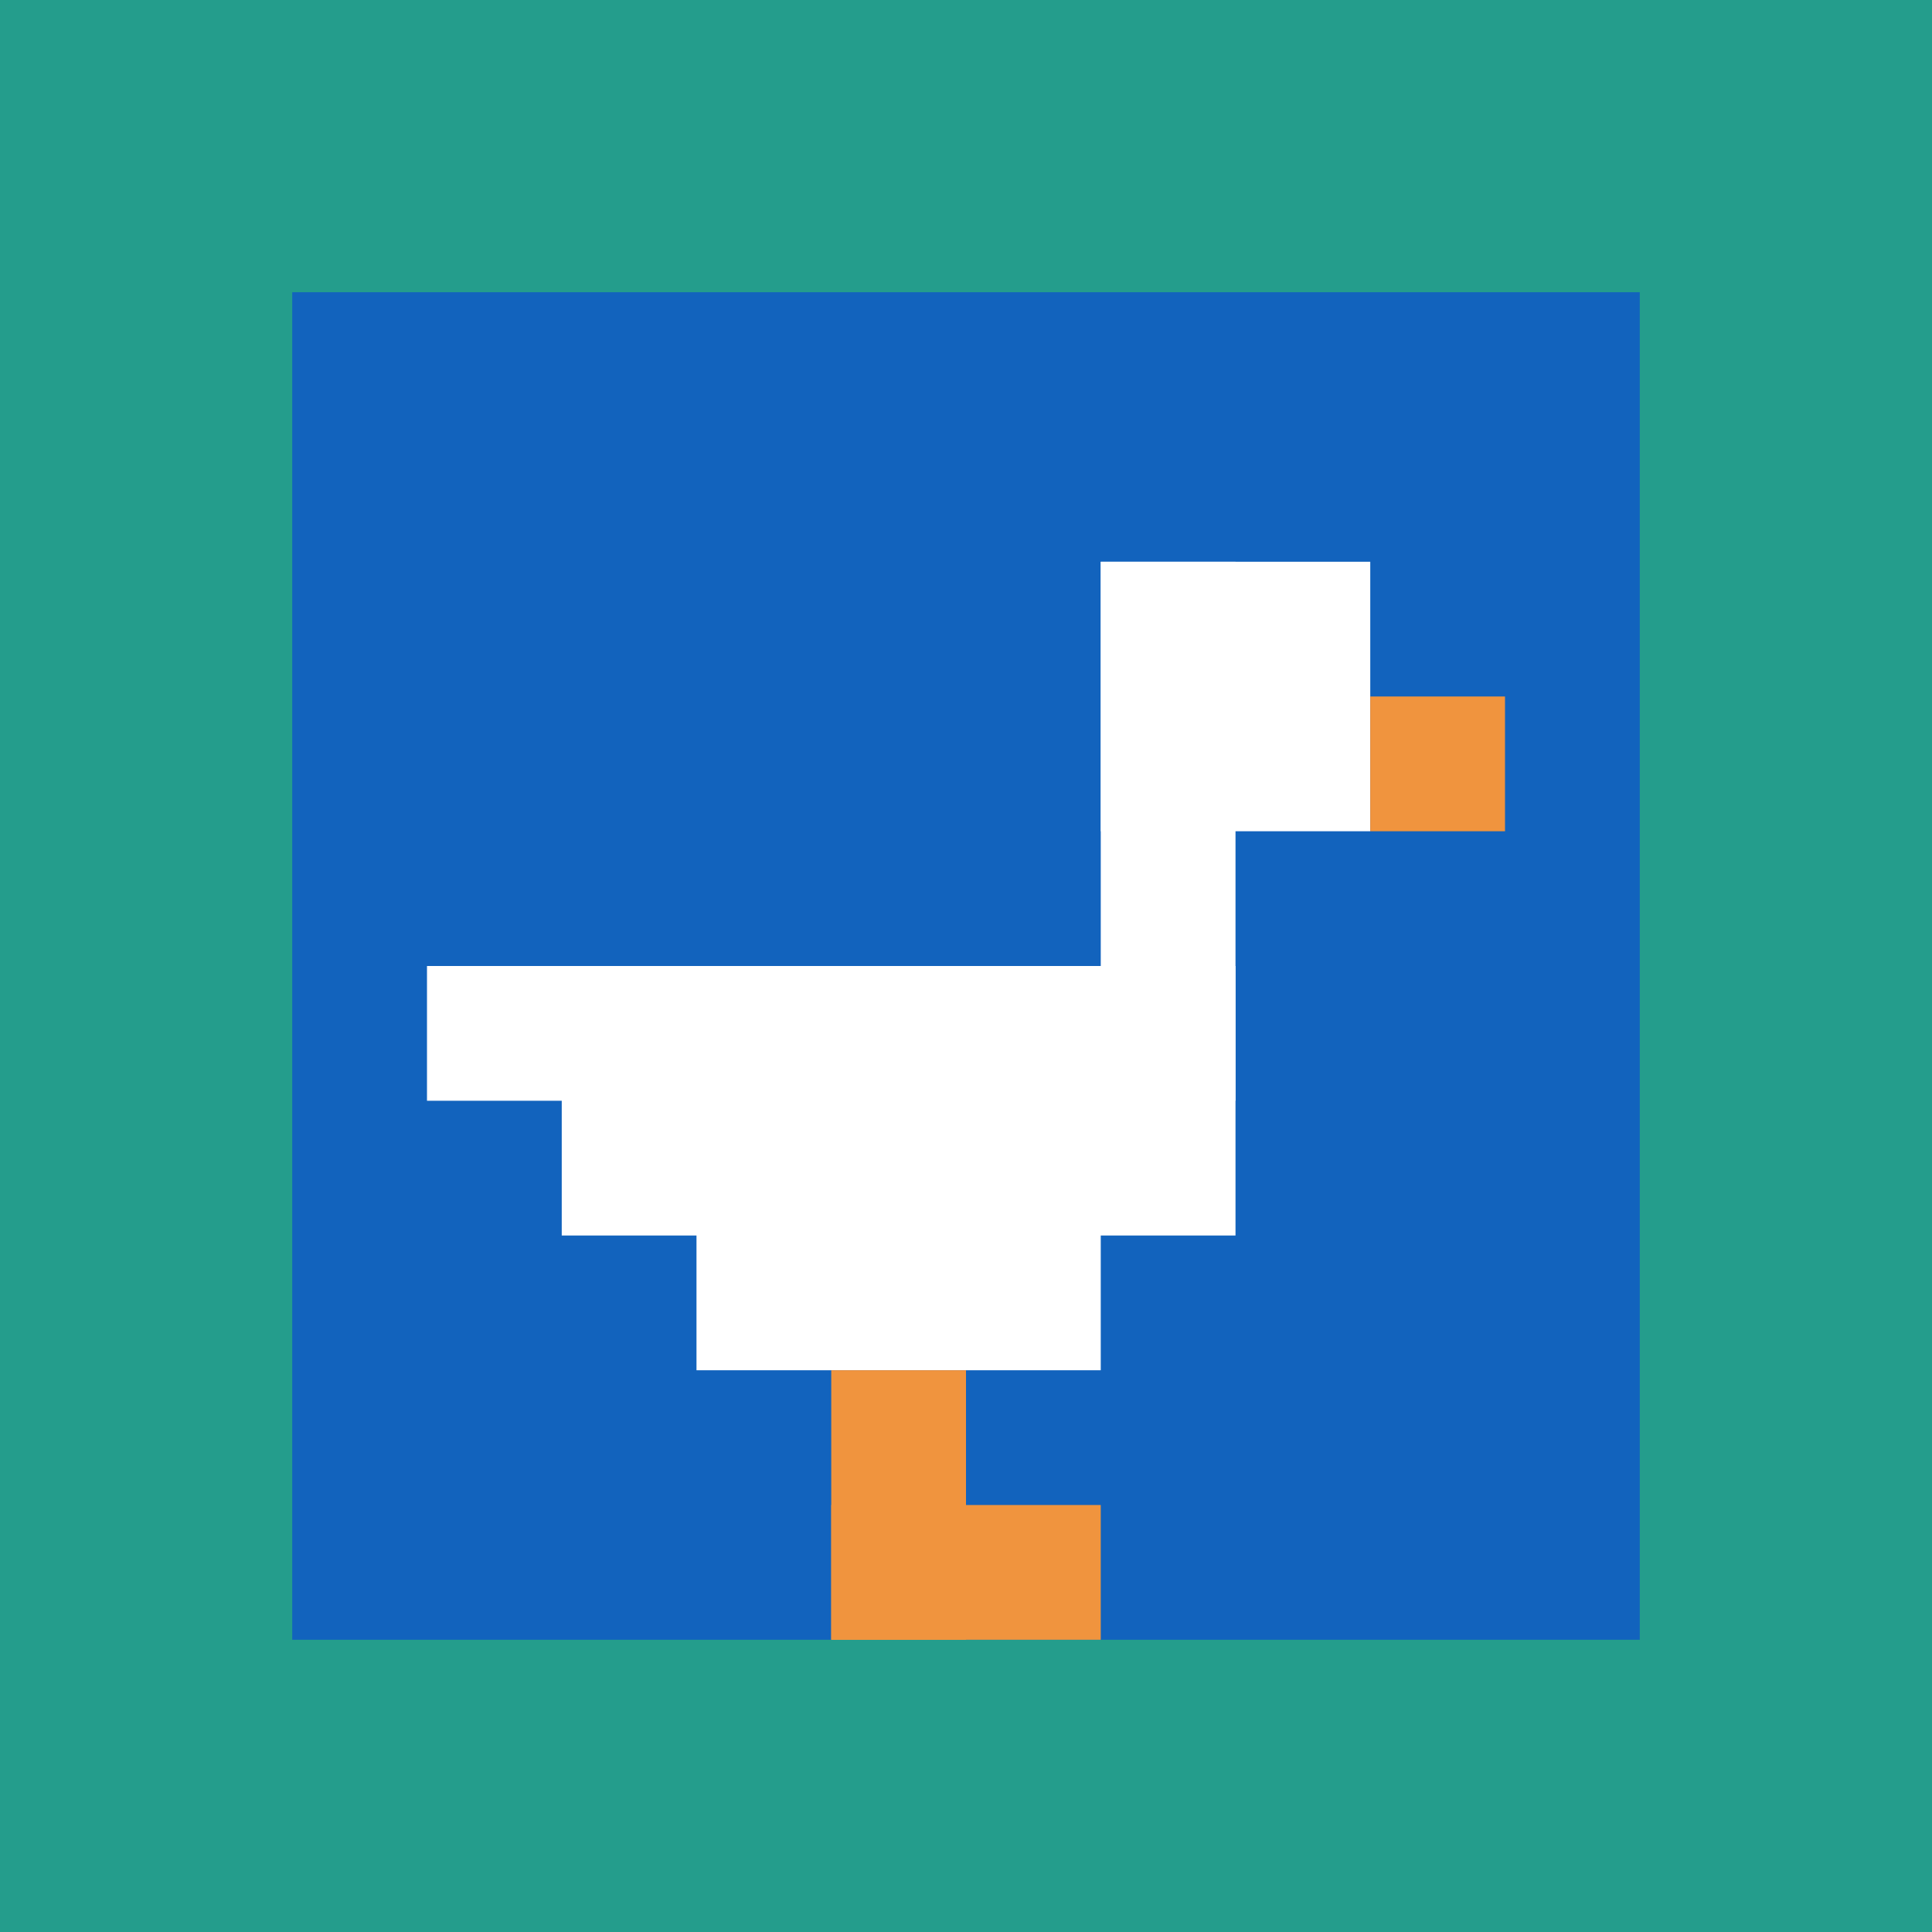
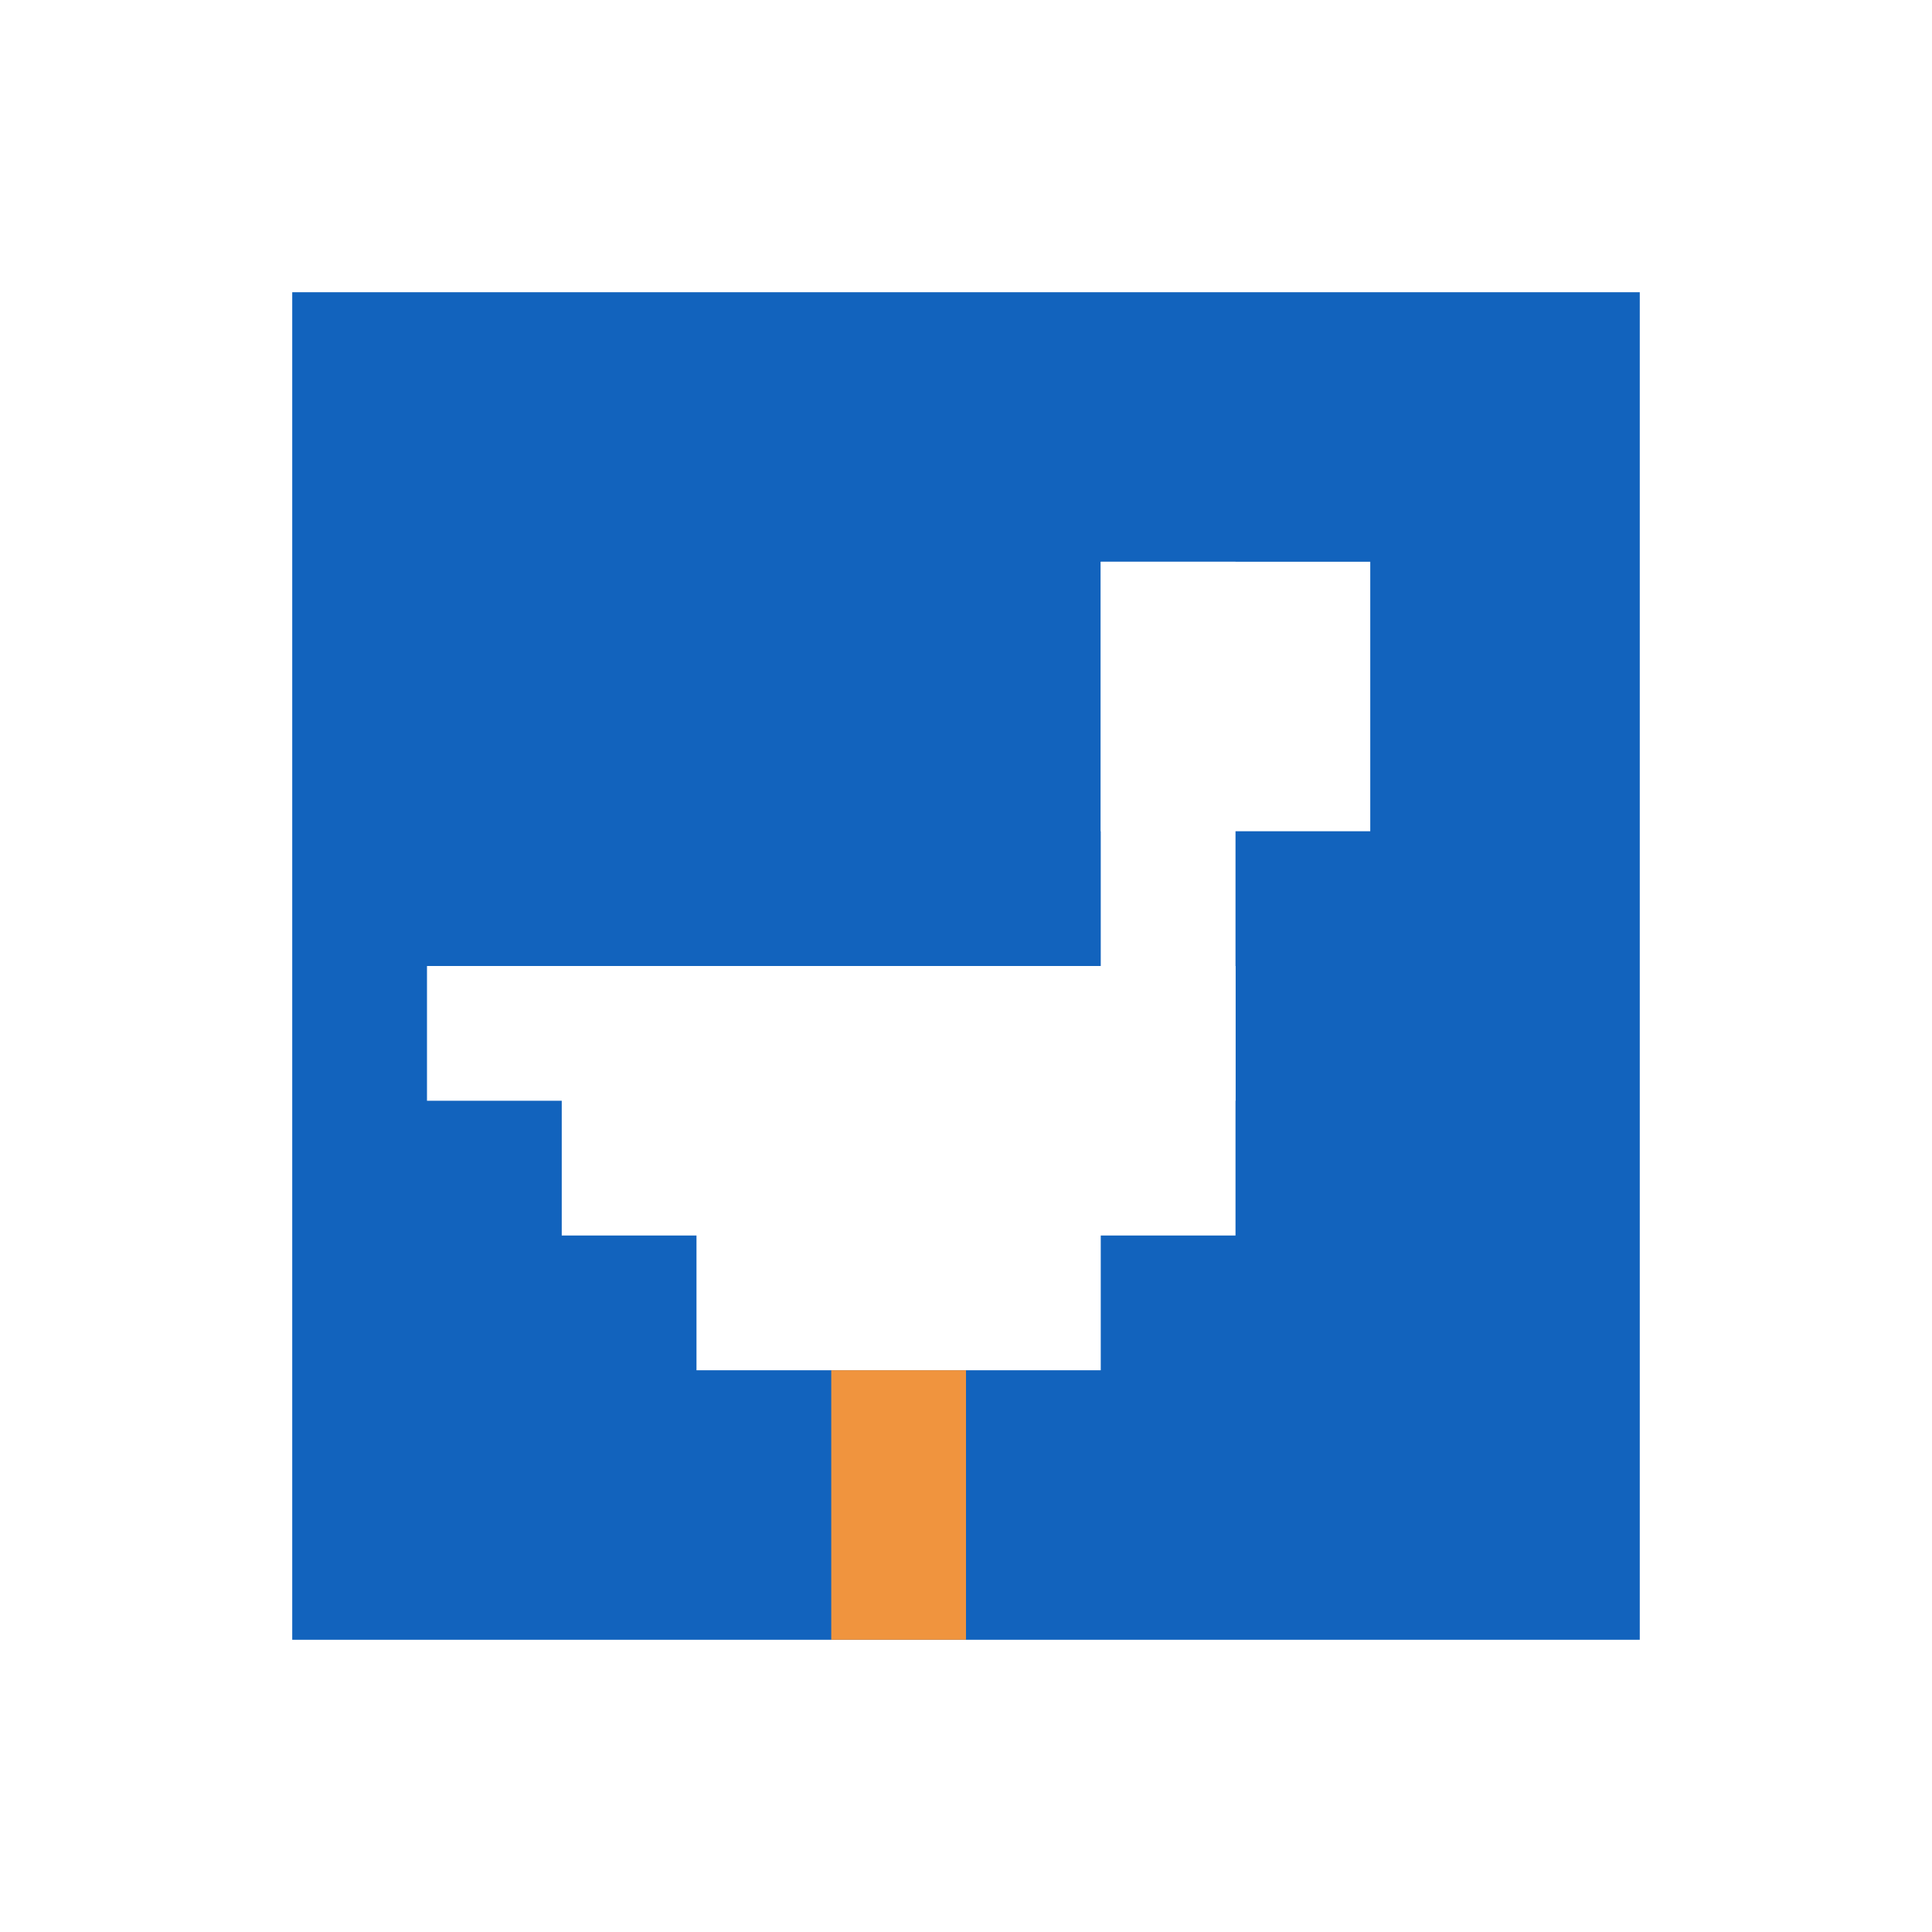
<svg xmlns="http://www.w3.org/2000/svg" version="1.1" width="714" height="714">
  <title>'goose-pfp-811708' by Dmitri Cherniak</title>
  <desc>seed=811708
backgroundColor=#249d8c
padding=71
innerPadding=108
timeout=3000
dimension=1
border=false
Save=function(){return n.handleSave()}
frame=1

Rendered at Sun Sep 15 2024 11:04:09 GMT-0400 (Eastern Daylight Time)
Generated in &lt;1ms
</desc>
  <defs />
-   <rect width="100%" height="100%" fill="#249d8c" />
  <g>
    <g id="0-0">
      <rect x="108" y="108" height="498" width="498" fill="#1263BD" />
      <g>
        <rect id="108-108-6-2-2-2" x="406.8" y="207.6" width="99.6" height="99.6" fill="#ffffff" />
        <rect id="108-108-6-2-1-4" x="406.8" y="207.6" width="49.8" height="199.2" fill="#ffffff" />
        <rect id="108-108-1-5-5-1" x="157.8" y="357" width="249" height="49.8" fill="#ffffff" />
        <rect id="108-108-2-5-5-2" x="207.6" y="357" width="249" height="99.6" fill="#ffffff" />
        <rect id="108-108-3-5-3-3" x="257.4" y="357" width="149.4" height="149.4" fill="#ffffff" />
-         <rect id="108-108-8-3-1-1" x="506.4" y="257.4" width="49.8" height="49.8" fill="#F0943E" />
        <rect id="108-108-4-8-1-2" x="307.2" y="506.4" width="49.8" height="99.6" fill="#F0943E" />
-         <rect id="108-108-4-9-2-1" x="307.2" y="556.2" width="99.6" height="49.8" fill="#F0943E" />
      </g>
      <rect x="108" y="108" stroke="white" stroke-width="0" height="498" width="498" fill="none" />
    </g>
  </g>
</svg>